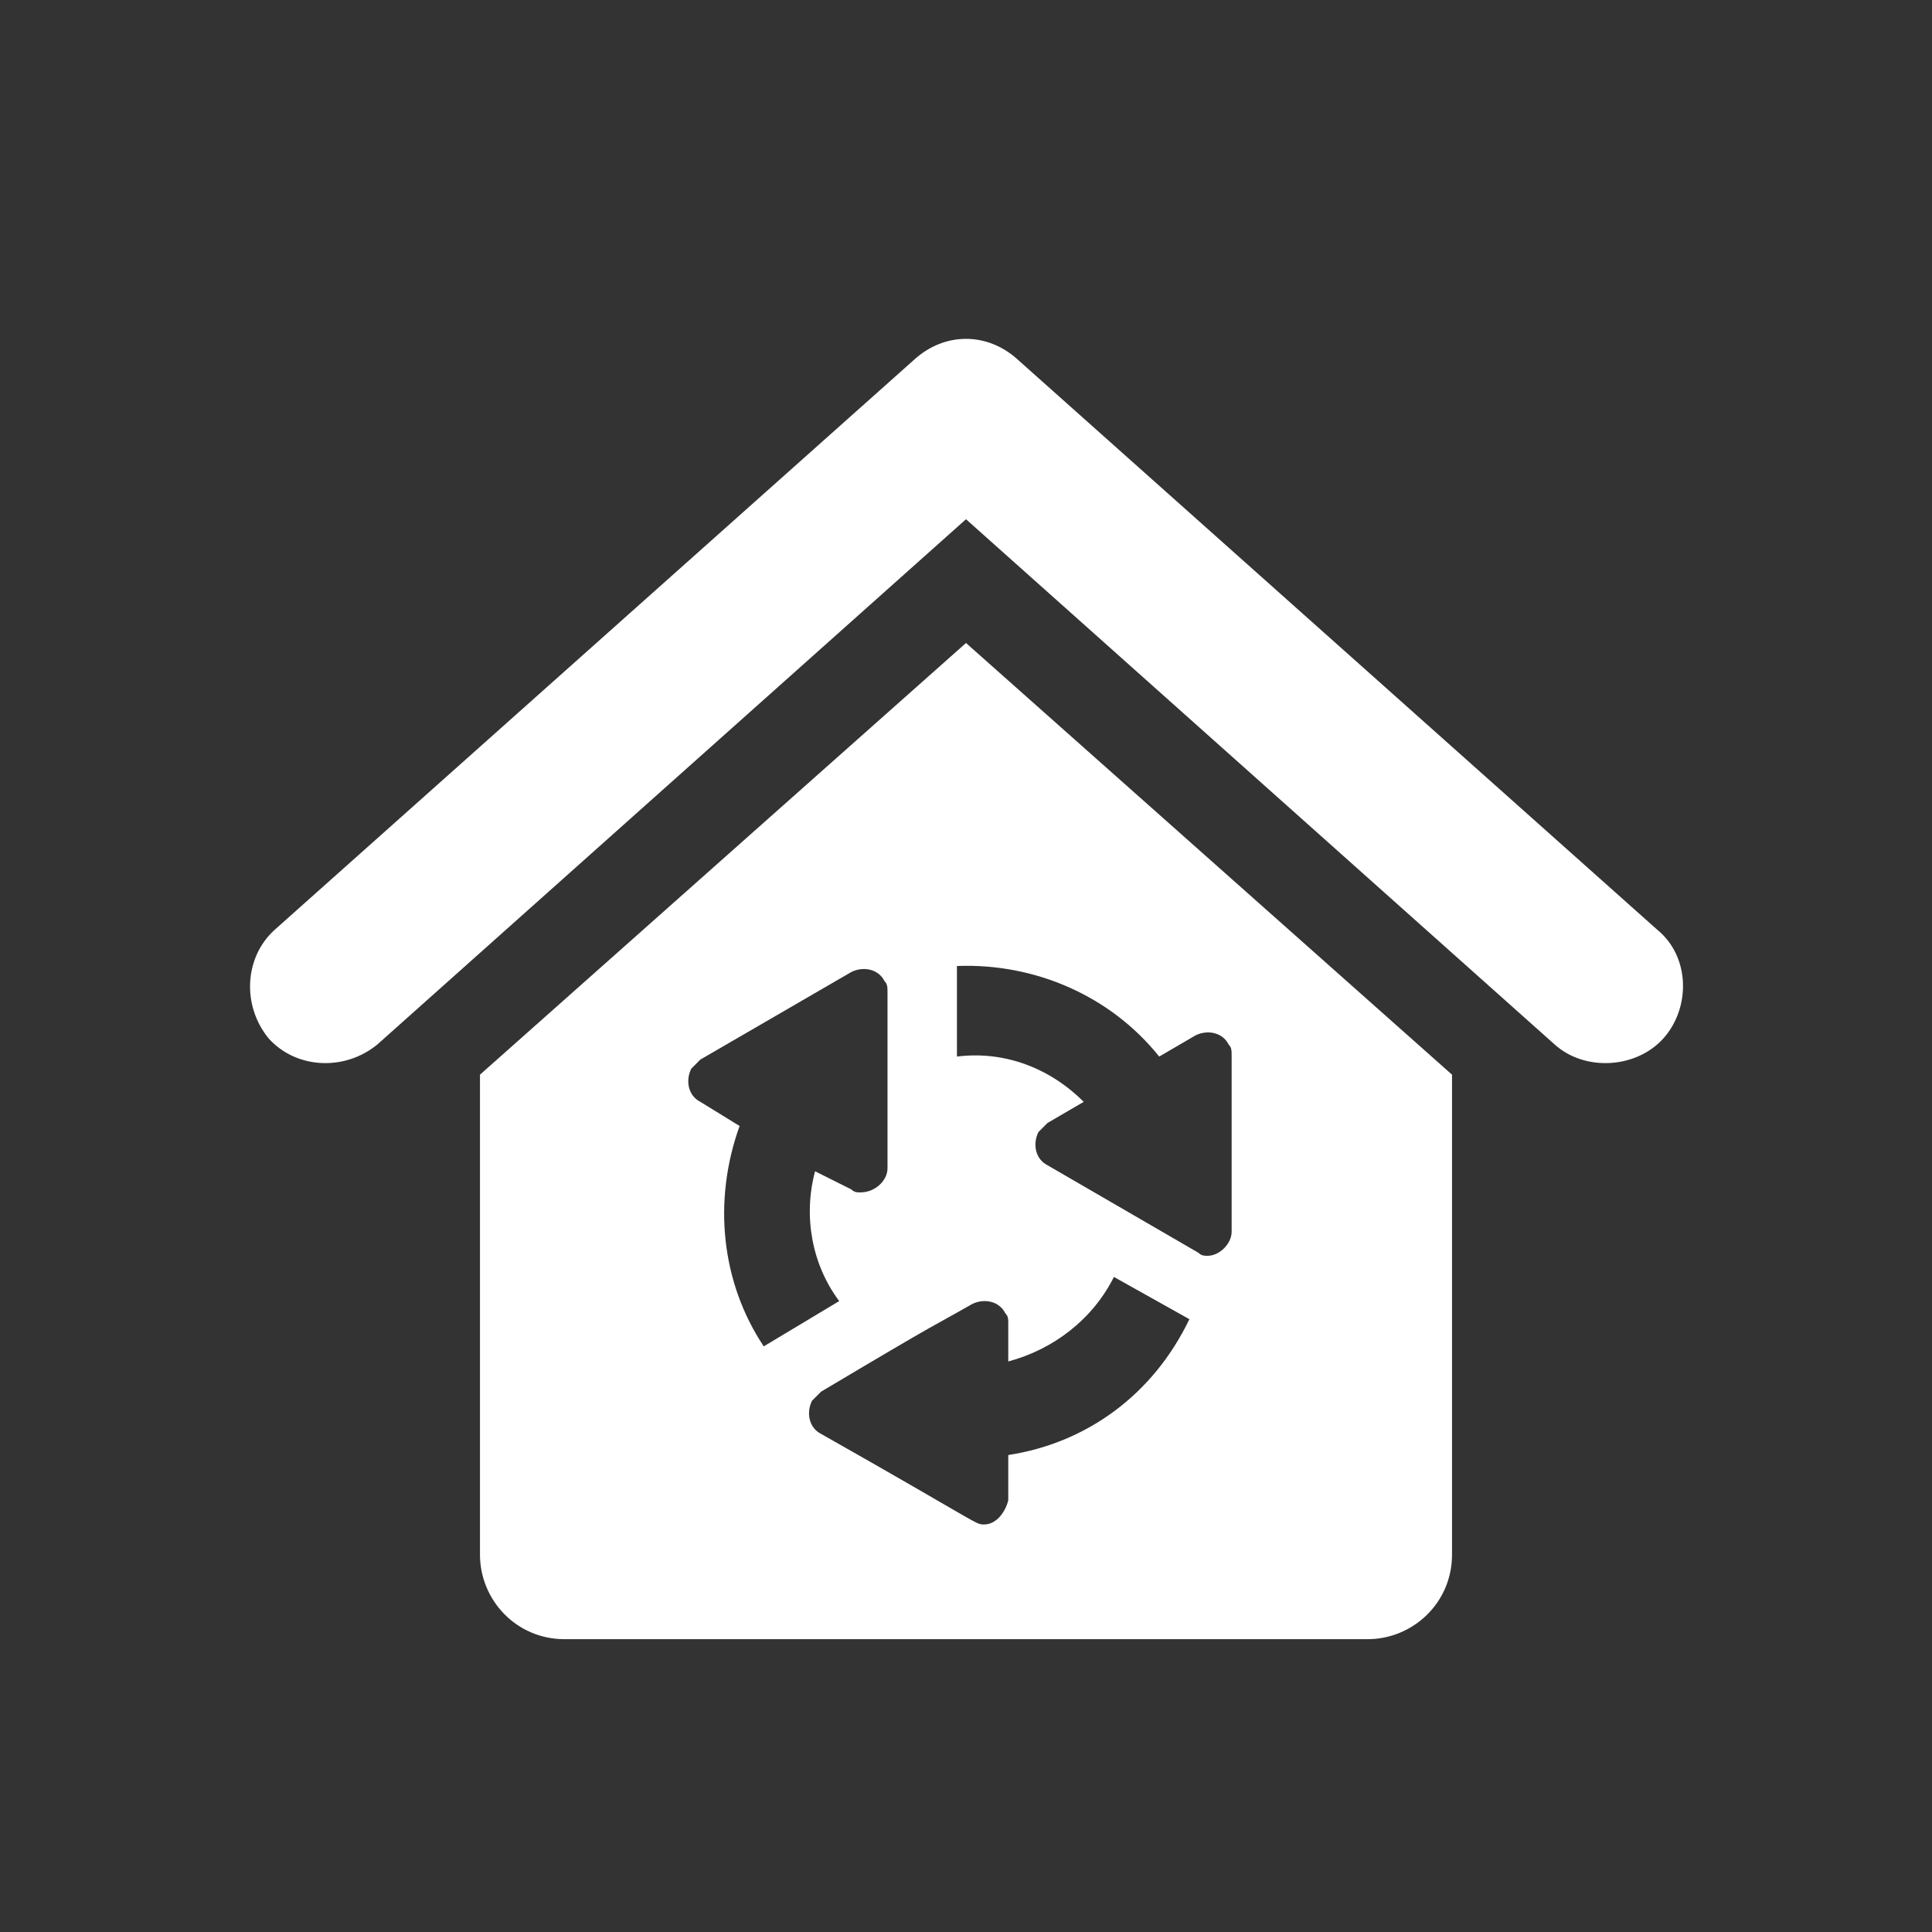
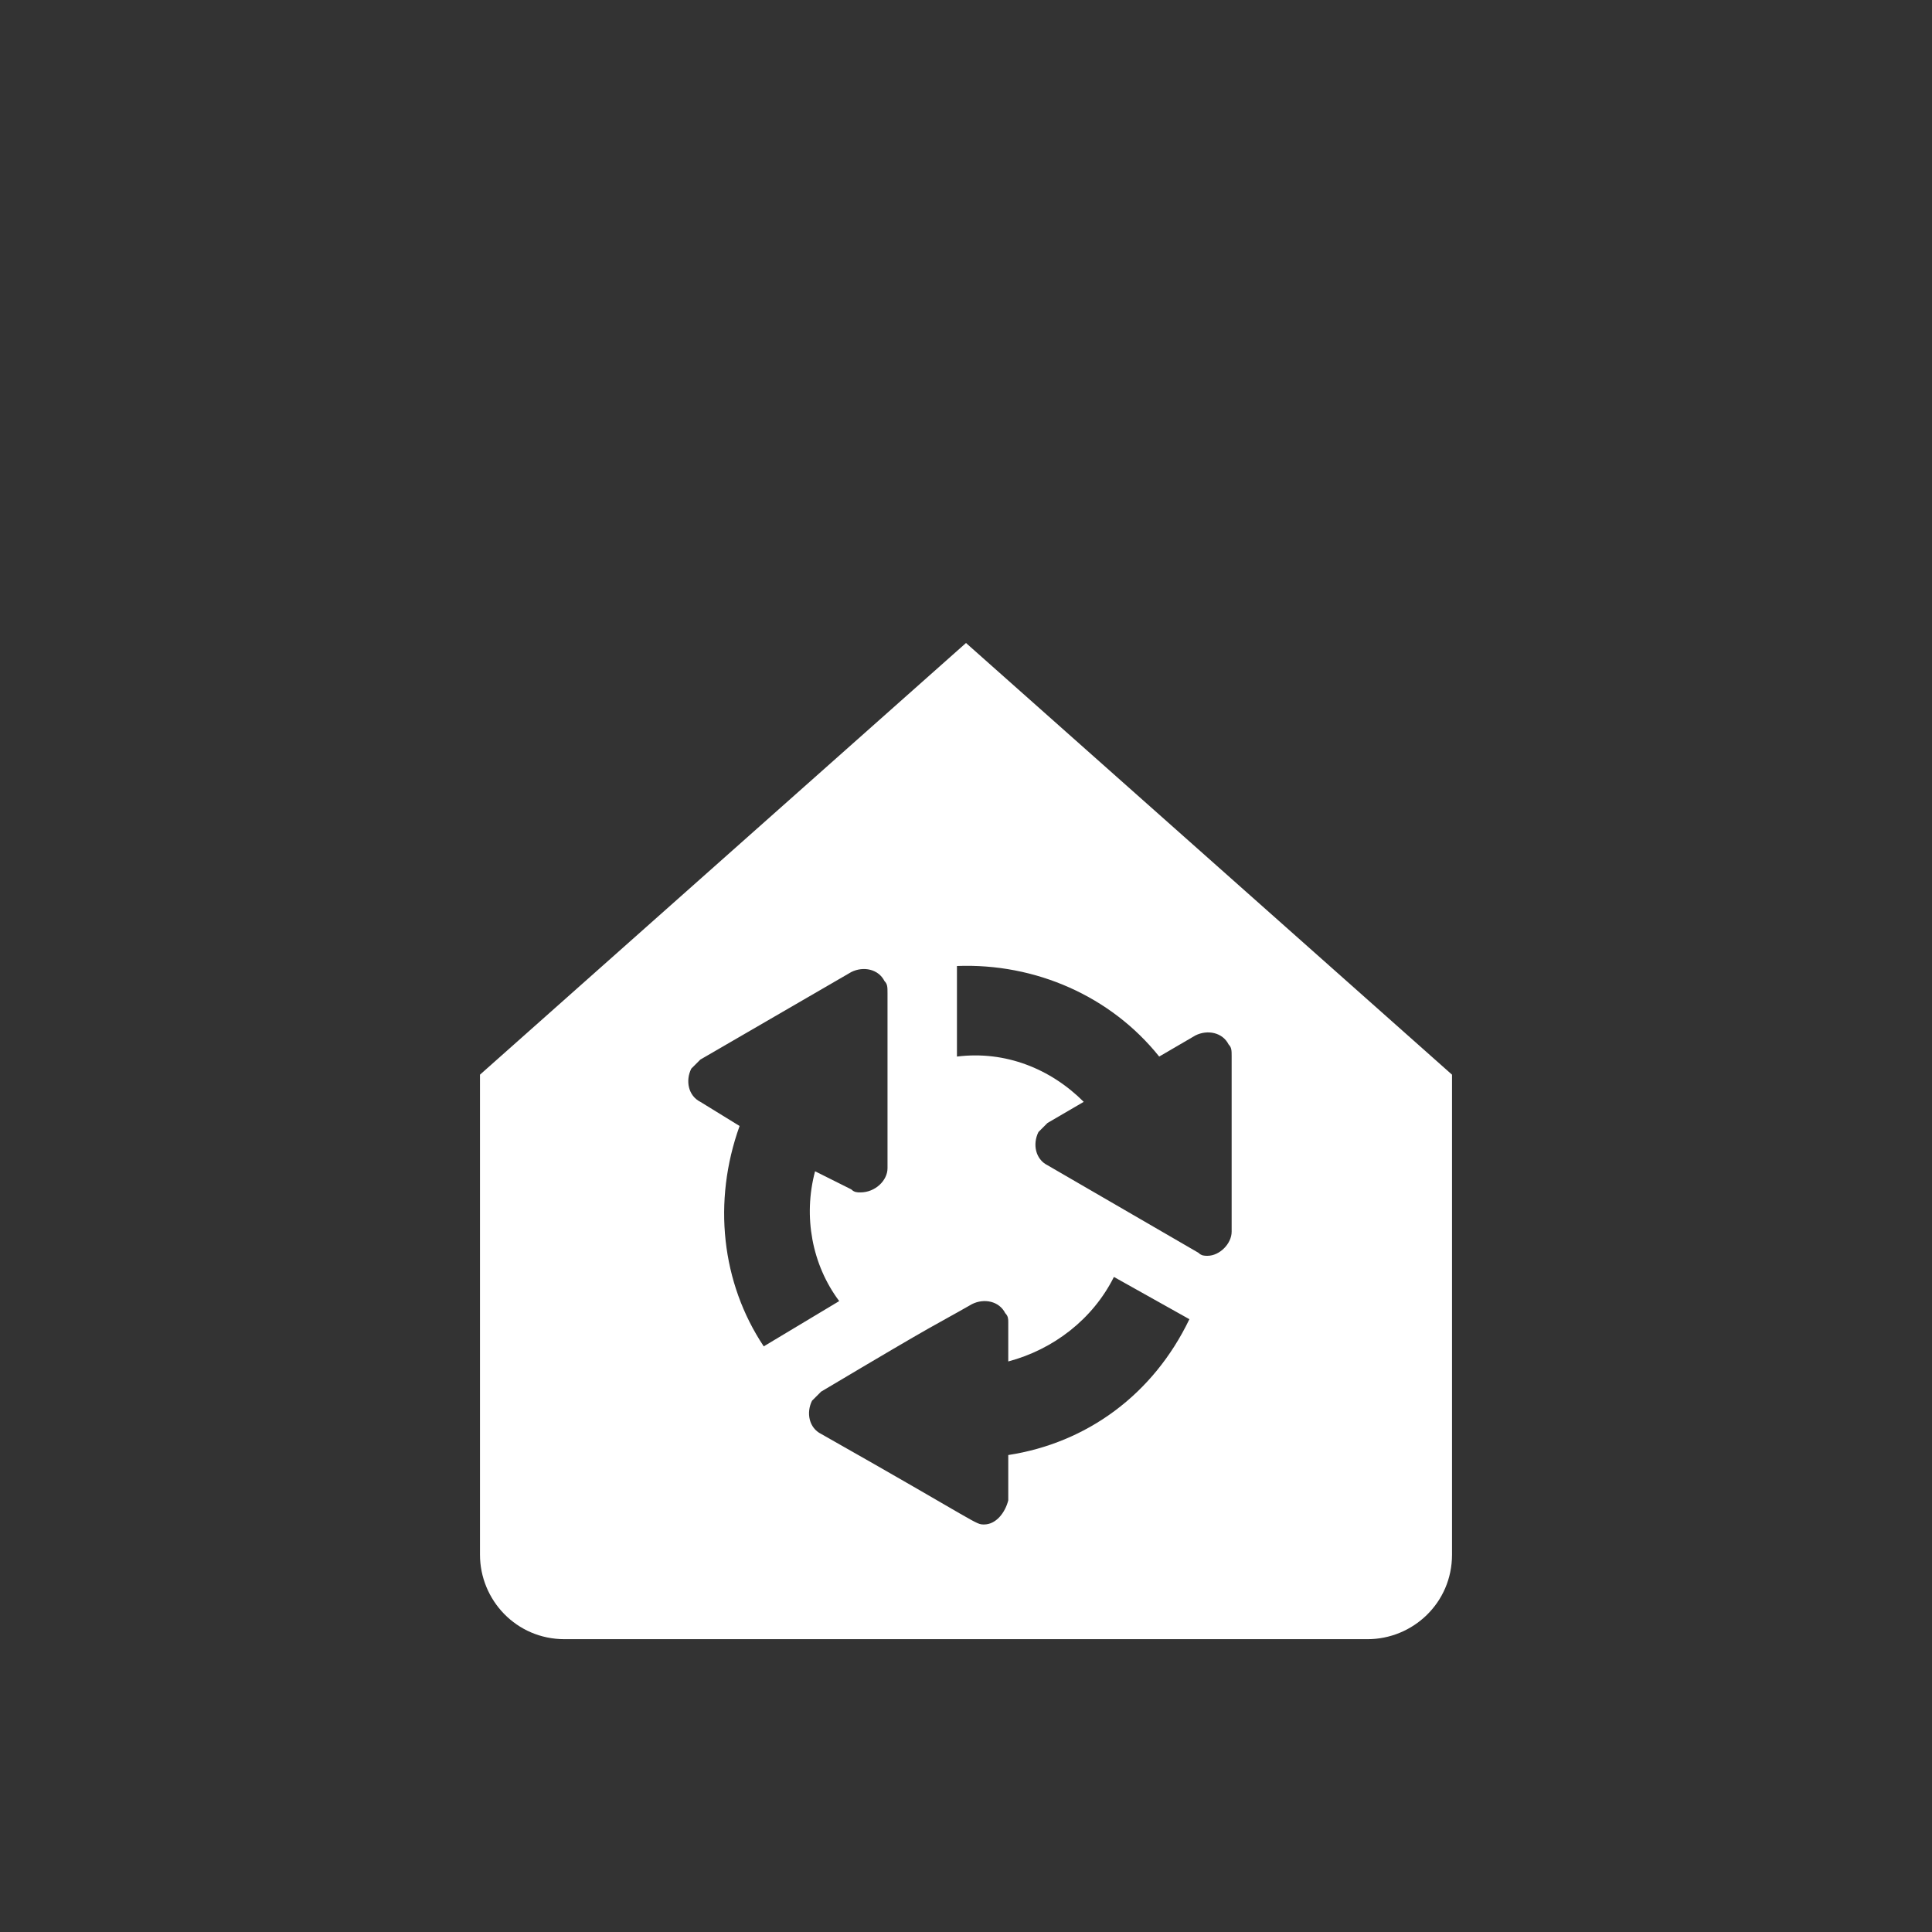
<svg xmlns="http://www.w3.org/2000/svg" version="1.1" id="图层_1" x="0px" y="0px" viewBox="0 0 64 64" style="enable-background:new 0 0 64 64;" xml:space="preserve">
  <rect x="0" y="0" width="64" height="64" fill="#333333" stroke="none" />
  <style type="text/css">
	.st0{fill:none;}
	.st1{fill:#FFFFFF;}
</style>
  <g id="box">
-     <rect y="0" class="st0" width="64" height="64" />
-   </g>
-   <path class="st1" d="M54.9,30.8L33.7,11.9c-1-0.9-2.4-0.9-3.4,0L9.1,30.8c-1,0.9-1.1,2.5-0.2,3.6c0.9,1,2.5,1.1,3.6,0.2L32,17.2  l19.5,17.4c1,0.9,2.7,0.8,3.6-0.2S56,31.7,54.9,30.8z" />
+     </g>
  <path class="st1" d="M15.9,35.6v15.9c0,1.5,1.2,2.8,2.8,2.8h26.6c1.5,0,2.8-1.2,2.8-2.8V35.6L32,21.3L15.9,35.6z M24.5,37.3  l-1.3-0.8c-0.4-0.2-0.5-0.7-0.3-1.1c0.1-0.1,0.2-0.2,0.3-0.3l5-2.9c0.4-0.2,0.9-0.1,1.1,0.3c0.1,0.1,0.1,0.2,0.1,0.4v5.8  c0,0.4-0.4,0.8-0.9,0.8c-0.1,0-0.2,0-0.3-0.1L27,38.8c-0.4,1.5-0.1,3.1,0.8,4.3l-2.5,1.5C23.9,42.5,23.6,39.8,24.5,37.3z M33.4,48.2  v1.5c-0.1,0.4-0.4,0.8-0.8,0.8c-0.3,0-0.1,0-5.4-3c-0.4-0.2-0.5-0.7-0.3-1.1c0.1-0.1,0.2-0.2,0.3-0.3c4.2-2.5,3.6-2.1,5-2.9  c0.4-0.2,0.9-0.1,1.1,0.3c0.1,0.1,0.1,0.2,0.1,0.3v1.3c1.5-0.4,2.8-1.4,3.5-2.8l2.5,1.4C38.2,46.2,36,47.8,33.4,48.2z M38.4,35  l1.2-0.7c0.4-0.2,0.9-0.1,1.1,0.3c0.1,0.1,0.1,0.2,0.1,0.4c0,2.8,0,1.6,0,5.8c0,0.4-0.4,0.8-0.8,0.8c-0.1,0-0.2,0-0.3-0.1l-5-2.9  c-0.4-0.2-0.5-0.7-0.3-1.1c0.1-0.1,0.2-0.2,0.3-0.3l1.2-0.7l0,0c-1.1-1.1-2.6-1.7-4.2-1.5V32C34.3,31.9,36.8,33,38.4,35z" />
</svg>